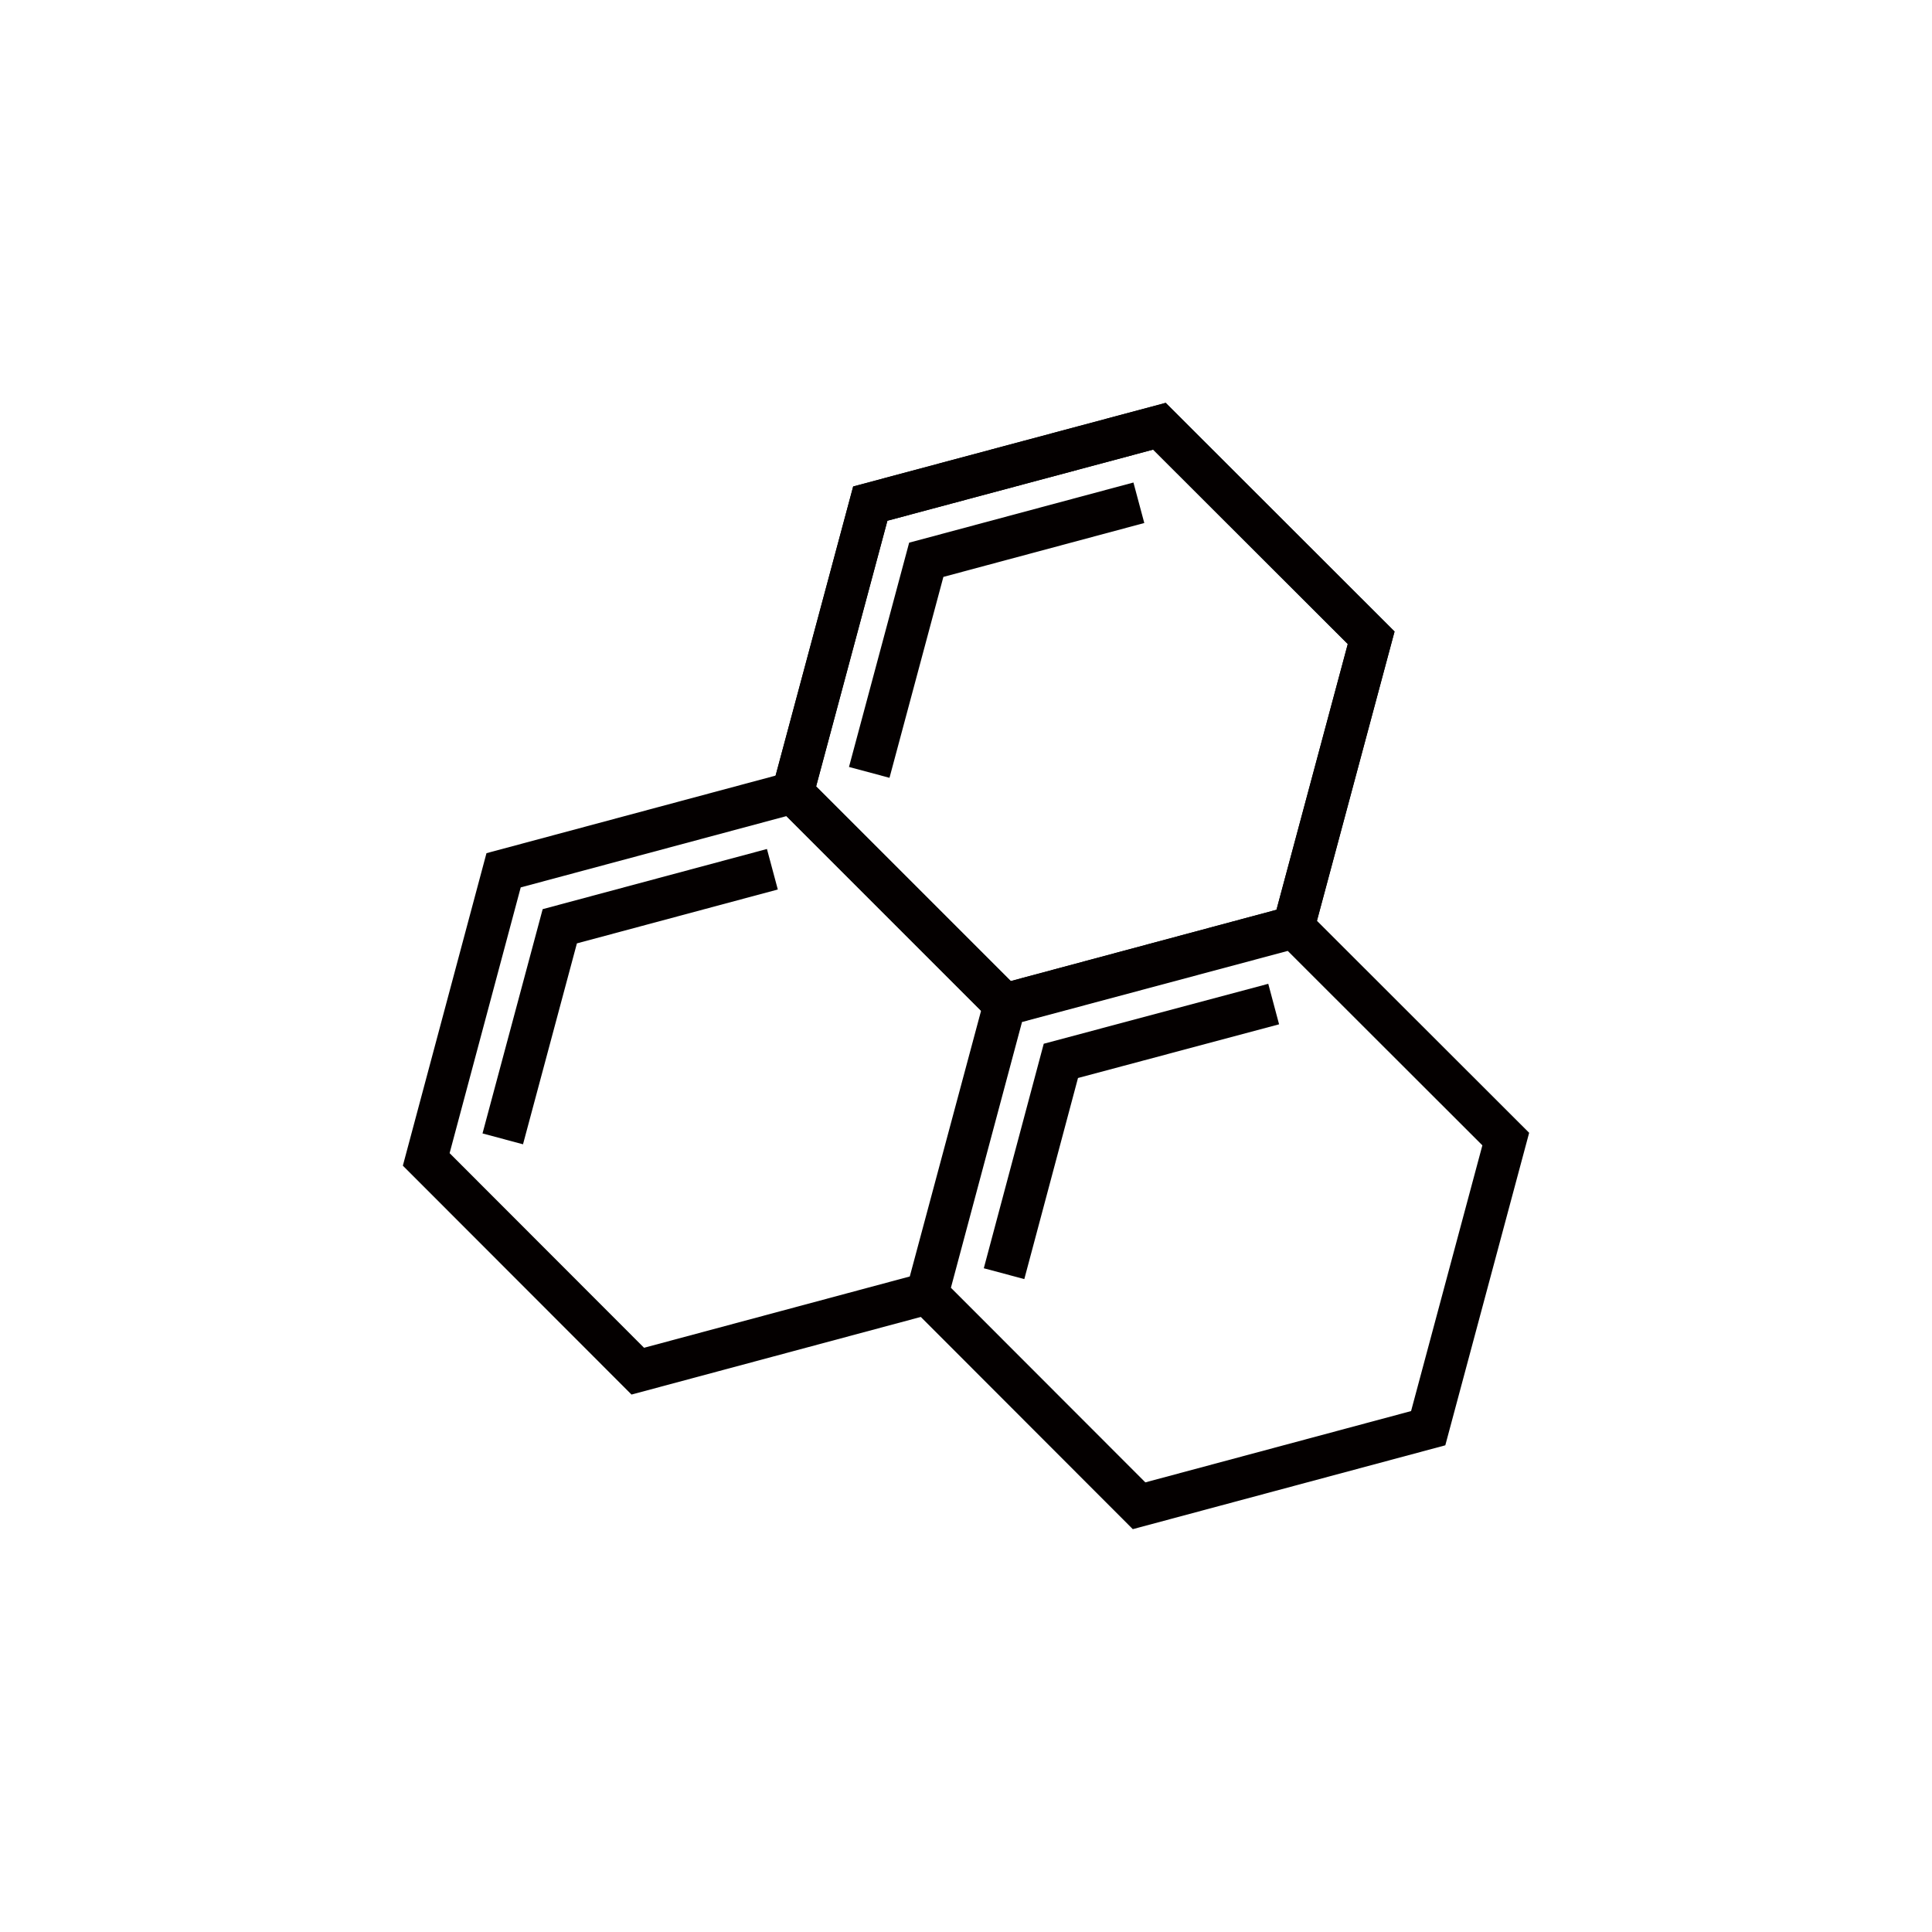
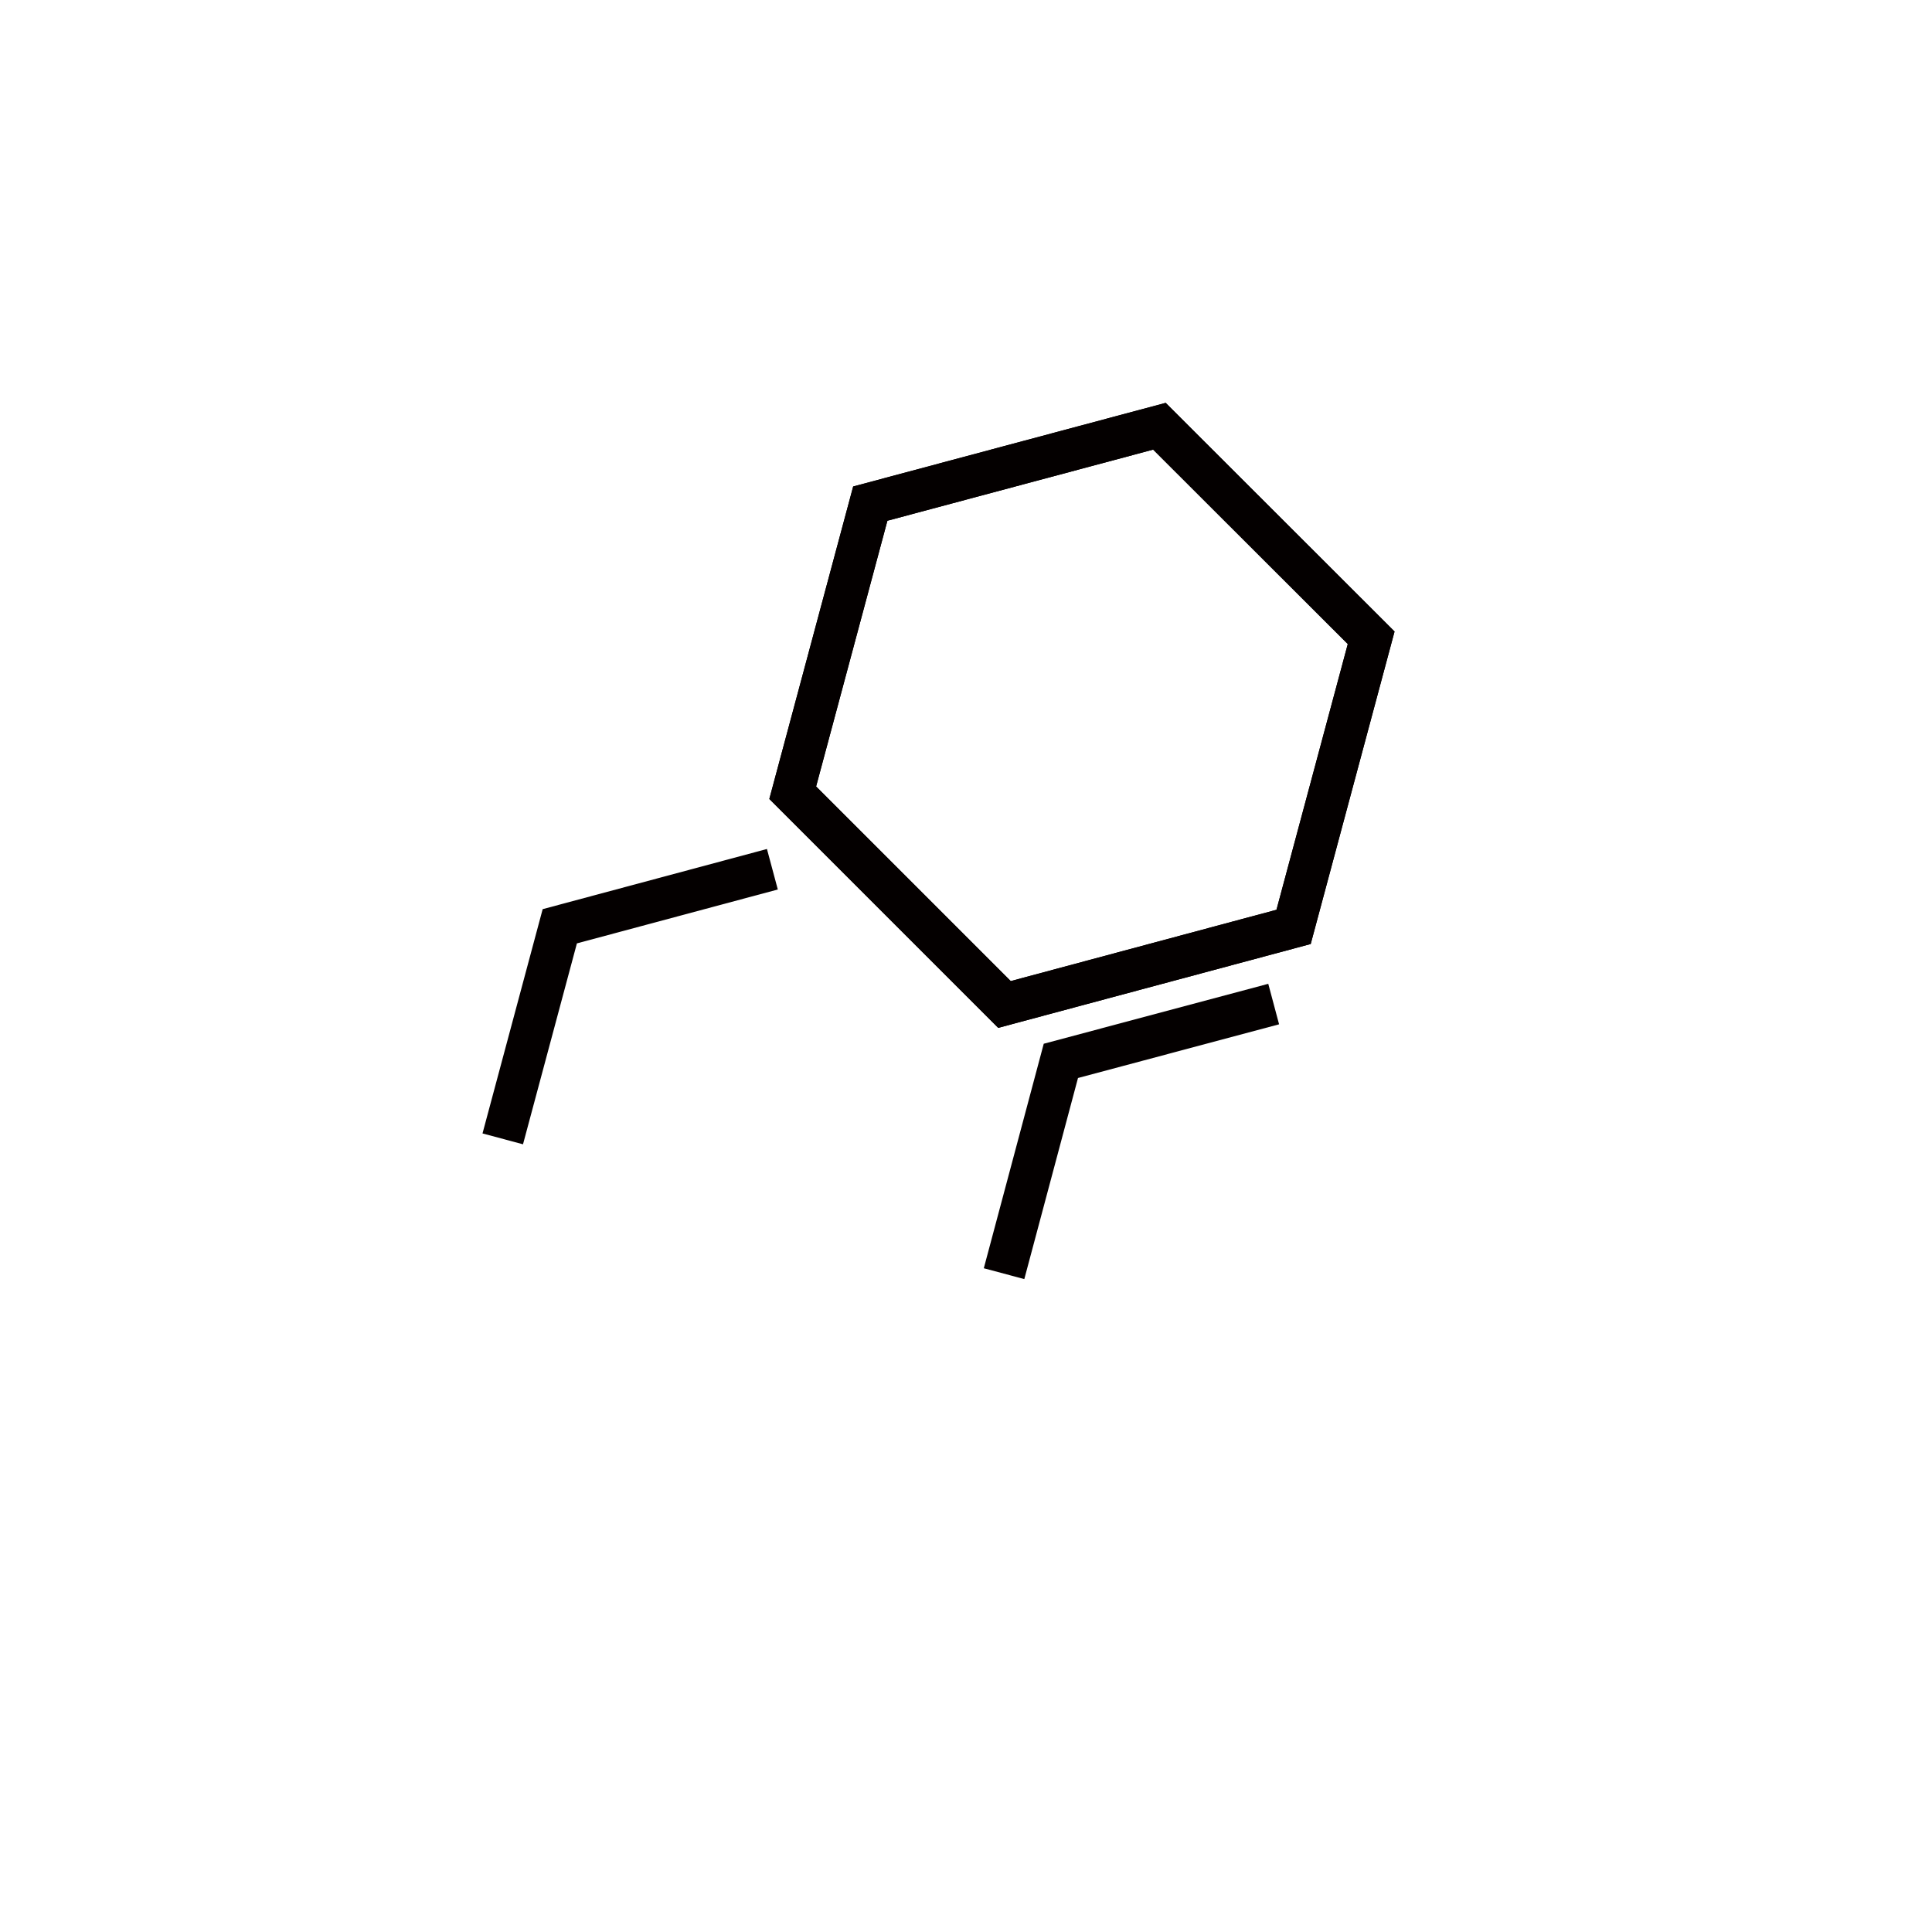
<svg xmlns="http://www.w3.org/2000/svg" id="_레이어_1" data-name="레이어 1" viewBox="0 0 92.15 92.15">
  <defs>
    <style>
      .cls-1 {
        fill: #040000;
        opacity: 0;
      }

      .cls-2 {
        fill: none;
        stroke: #040000;
        stroke-miterlimit: 10;
        stroke-width: 2px;
      }
    </style>
  </defs>
  <circle class="cls-1" cx="46.07" cy="46.07" r="46.07" />
  <g>
-     <polygon class="cls-2" points="47.91 47.91 37.81 37.81 24.02 41.51 20.33 55.3 30.42 65.4 44.21 61.7 47.91 47.91" />
    <polyline class="cls-2" points="36.84 41.46 26.7 44.18 23.98 54.32" />
    <polygon class="cls-2" points="65.4 30.42 55.3 20.33 41.51 24.02 37.81 37.81 47.91 47.91 61.7 44.21 65.4 30.42" />
    <polygon class="cls-2" points="65.4 30.42 55.3 20.33 41.51 24.02 37.81 37.81 47.91 47.91 61.7 44.21 65.4 30.42" />
-     <polyline class="cls-2" points="54.32 23.98 44.18 26.7 41.46 36.84" />
-     <polygon class="cls-2" points="71.82 54.33 61.72 44.24 47.93 47.93 44.24 61.72 54.33 71.82 68.12 68.12 71.82 54.33" />
    <polyline class="cls-2" points="60.75 47.89 50.6 50.6 47.89 60.75" />
  </g>
</svg>